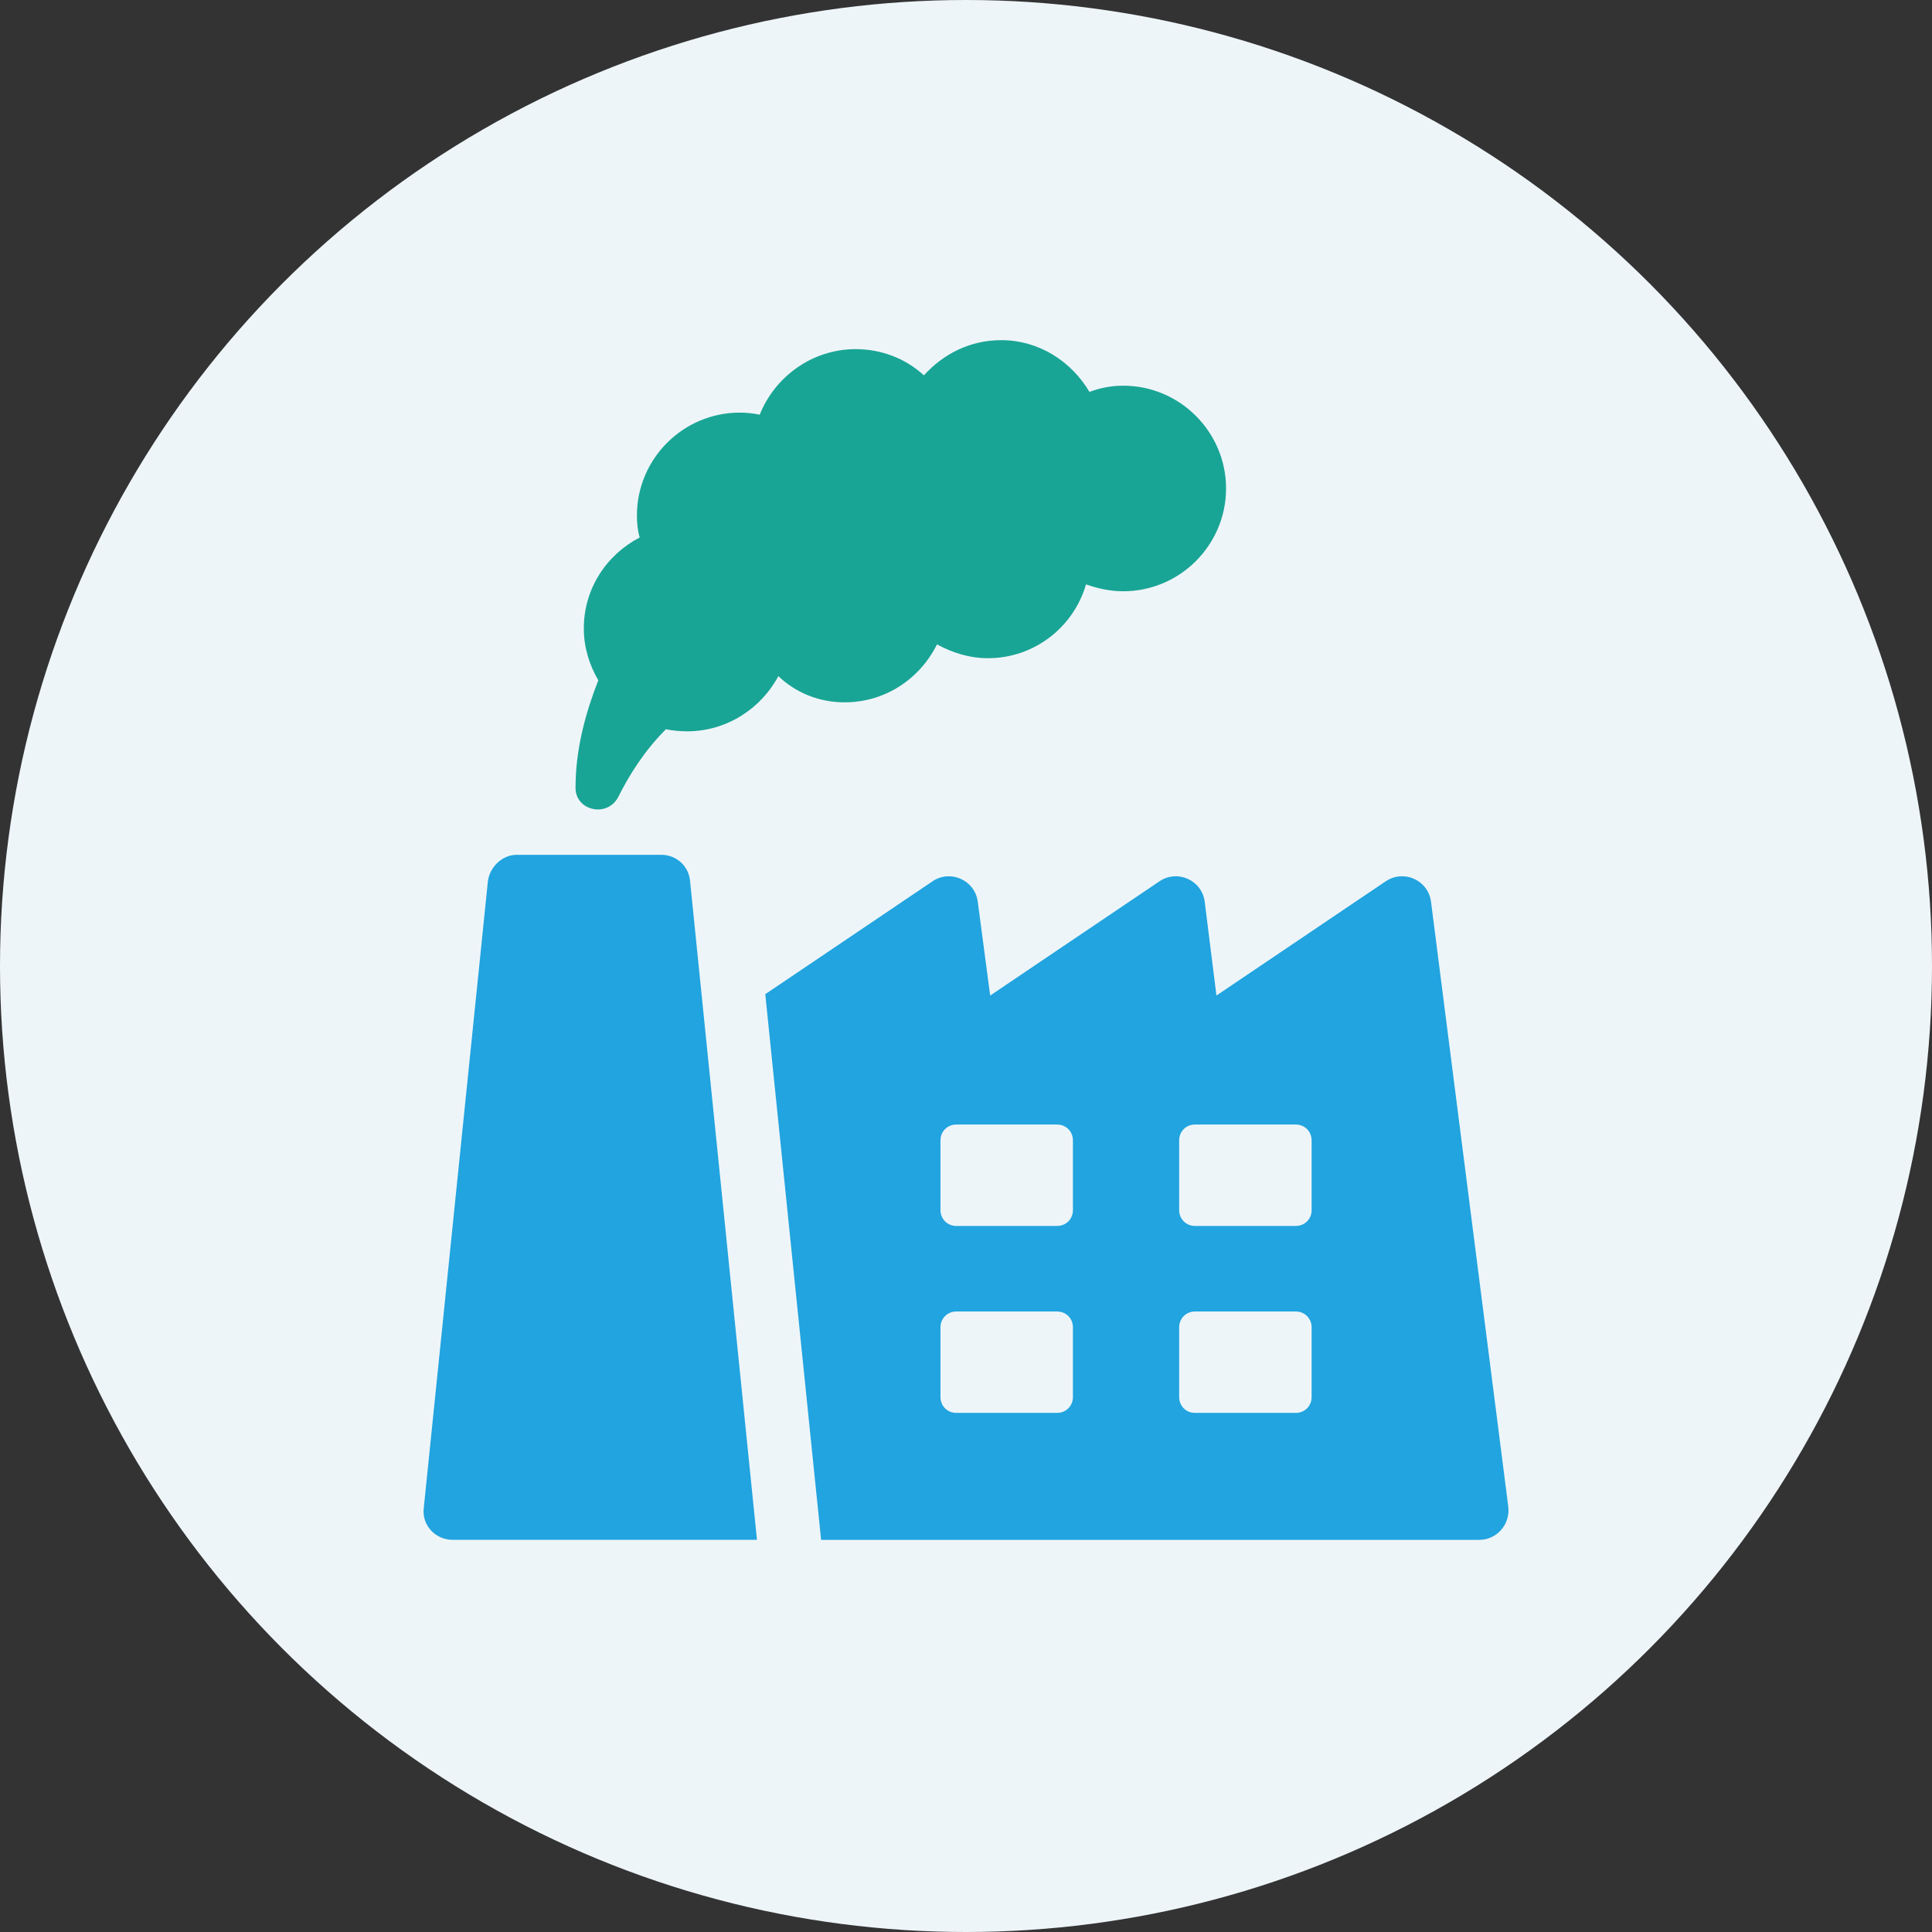
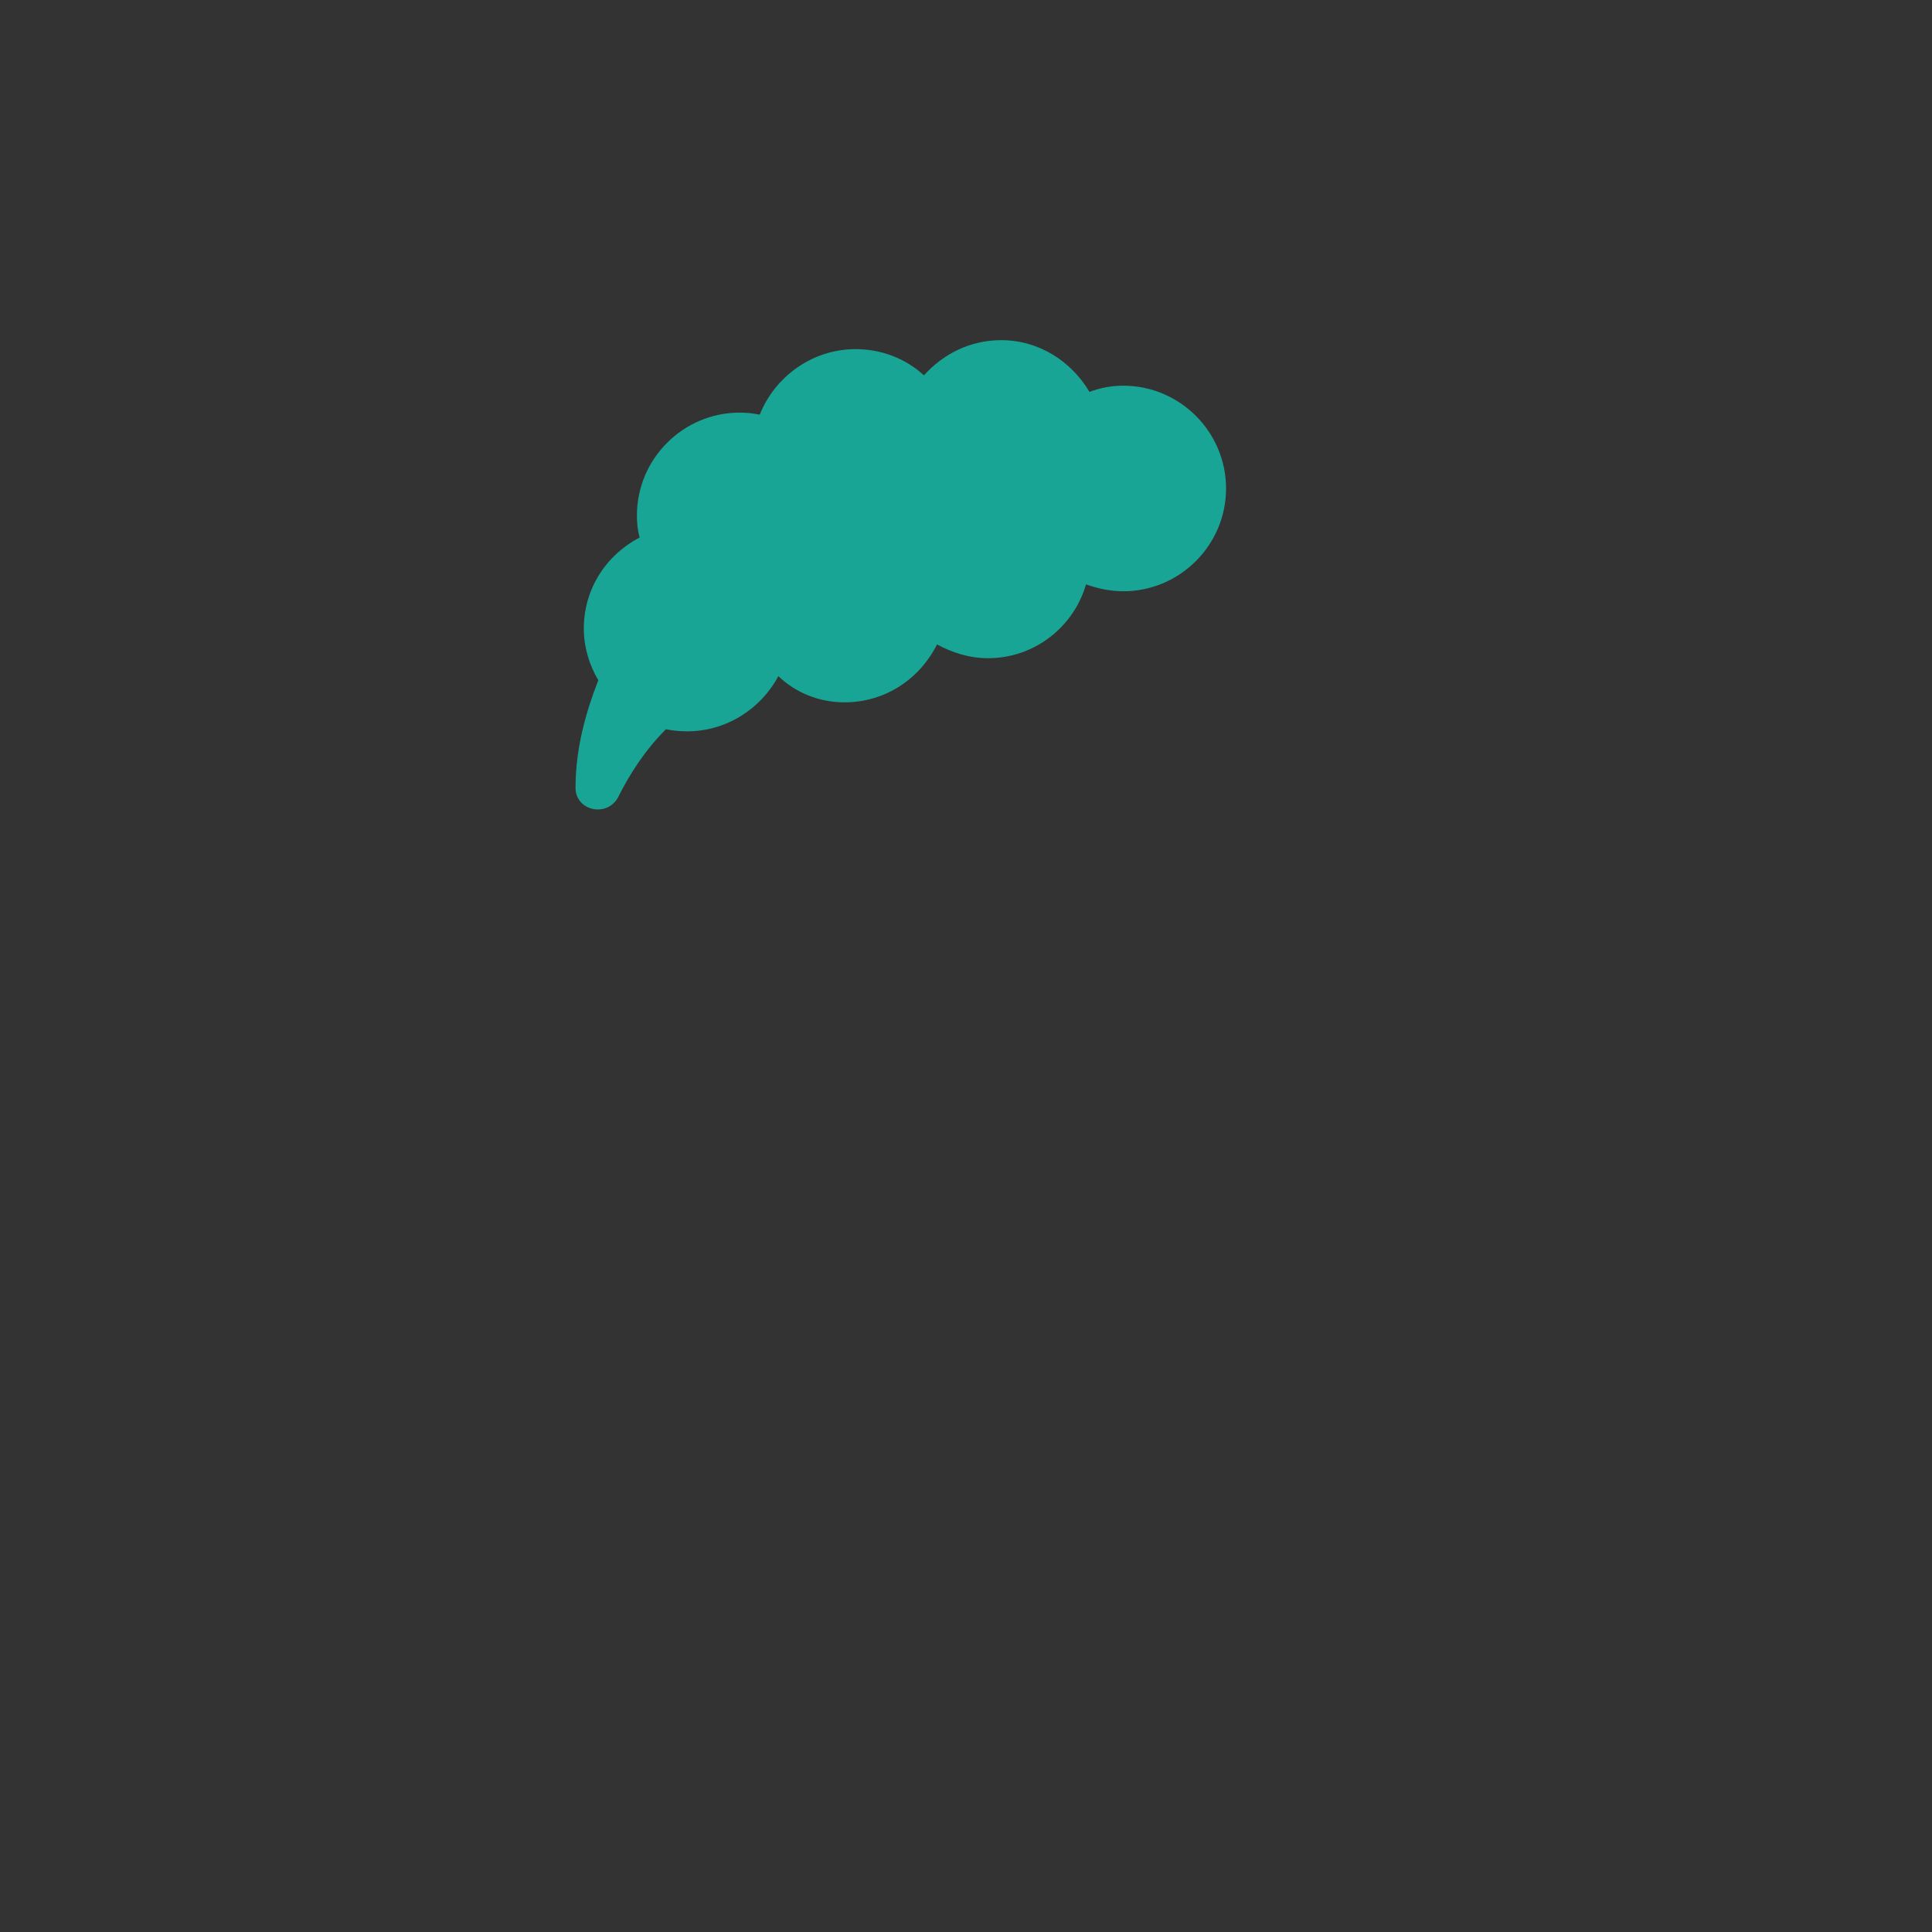
<svg xmlns="http://www.w3.org/2000/svg" id="Layer_1" data-name="Layer 1" viewBox="0 0 1040 1040">
  <rect x="0" y="0" width="1040" height="1040" fill="#333333" stroke="none" />
  <defs>
    <style>
      .cls-1 {
        fill: #19a595;
      }

      .cls-2 {
        fill: #eef5f9;
      }

      .cls-3 {
        fill: #21a4df;
      }
    </style>
  </defs>
-   <circle class="cls-2" cx="520" cy="520" r="520" />
  <g>
-     <path class="cls-3" d="M262.65,474.25l-34.54,337.57c-1.11,9.28,6.31,17.08,15.6,17.08h163.77l-36.02-354.65c-.74-8.17-7.43-14.11-15.6-14.11h-77.61c-7.8,0-14.48,6.31-15.6,14.11Z" />
-     <path class="cls-3" d="M746.16,474.25l-91.35,61.65-6.31-50.5c-1.49-11.51-14.48-17.45-24.14-11.14l-91.35,61.65-6.68-50.5c-1.49-11.51-14.48-17.45-24.14-11.14l-90.24,60.9,29.71,290.4.37,3.34h354.28c9.28,0,16.71-8.17,15.6-17.83l-41.59-325.68c-1.49-11.51-14.48-17.45-24.14-11.14ZM577.56,752.03c0,4.83-3.71,8.54-8.54,8.54h-54.22c-4.83,0-8.54-3.71-8.54-8.54v-37.51c0-4.83,3.71-8.54,8.54-8.54h54.22c4.83,0,8.54,3.71,8.54,8.54v37.51ZM577.56,651.39c0,4.83-3.71,8.54-8.54,8.54h-54.22c-4.83,0-8.54-3.71-8.54-8.54v-37.51c0-4.83,3.71-8.54,8.54-8.54h54.22c4.83,0,8.54,3.71,8.54,8.54v37.51ZM706.05,752.03c0,4.83-3.71,8.54-8.54,8.54h-54.22c-4.83,0-8.54-3.71-8.54-8.54v-37.51c0-4.83,3.71-8.54,8.54-8.54h54.22c4.83,0,8.54,3.71,8.54,8.54v37.51ZM706.05,651.39c0,4.83-3.71,8.54-8.54,8.54h-54.22c-4.83,0-8.54-3.71-8.54-8.54v-37.51c0-4.83,3.71-8.54,8.54-8.54h54.22c4.83,0,8.54,3.71,8.54,8.54v37.51Z" />
    <path class="cls-1" d="M454.64,378.07c21.91,0,40.48-12.63,49.76-31.19,8.17,4.46,17.45,7.43,27.48,7.43,24.88,0,46.05-16.71,52.73-39.74,6.31,2.23,13,3.71,20.05,3.71,30.45,0,55.33-24.88,55.33-55.33s-24.88-55.33-55.33-55.33c-6.31,0-12.25,1.11-18.2,3.34-9.66-16.34-27.11-27.85-47.53-27.85-16.71,0-31.19,7.43-41.59,18.94-9.66-8.91-22.65-14.11-36.76-14.11-23.4,0-43.45,14.85-51.62,35.28-3.71-.74-7.06-1.11-10.77-1.11-30.45,0-55.33,24.88-55.33,55.33,0,4.08.37,8.17,1.49,11.88-17.83,9.28-30.08,27.48-30.08,49.02,0,10.03,2.97,19.68,7.8,27.85-6.68,17.08-12.25,36.76-12.25,57.56-.37,12.63,17.08,16.71,23.02,5.2,5.94-11.88,14.11-24.88,25.62-36.39,3.71.74,7.43,1.11,11.51,1.11,21.17,0,39.74-12.25,49.02-29.71,9.28,8.91,21.91,14.11,35.65,14.11Z" />
  </g>
</svg>